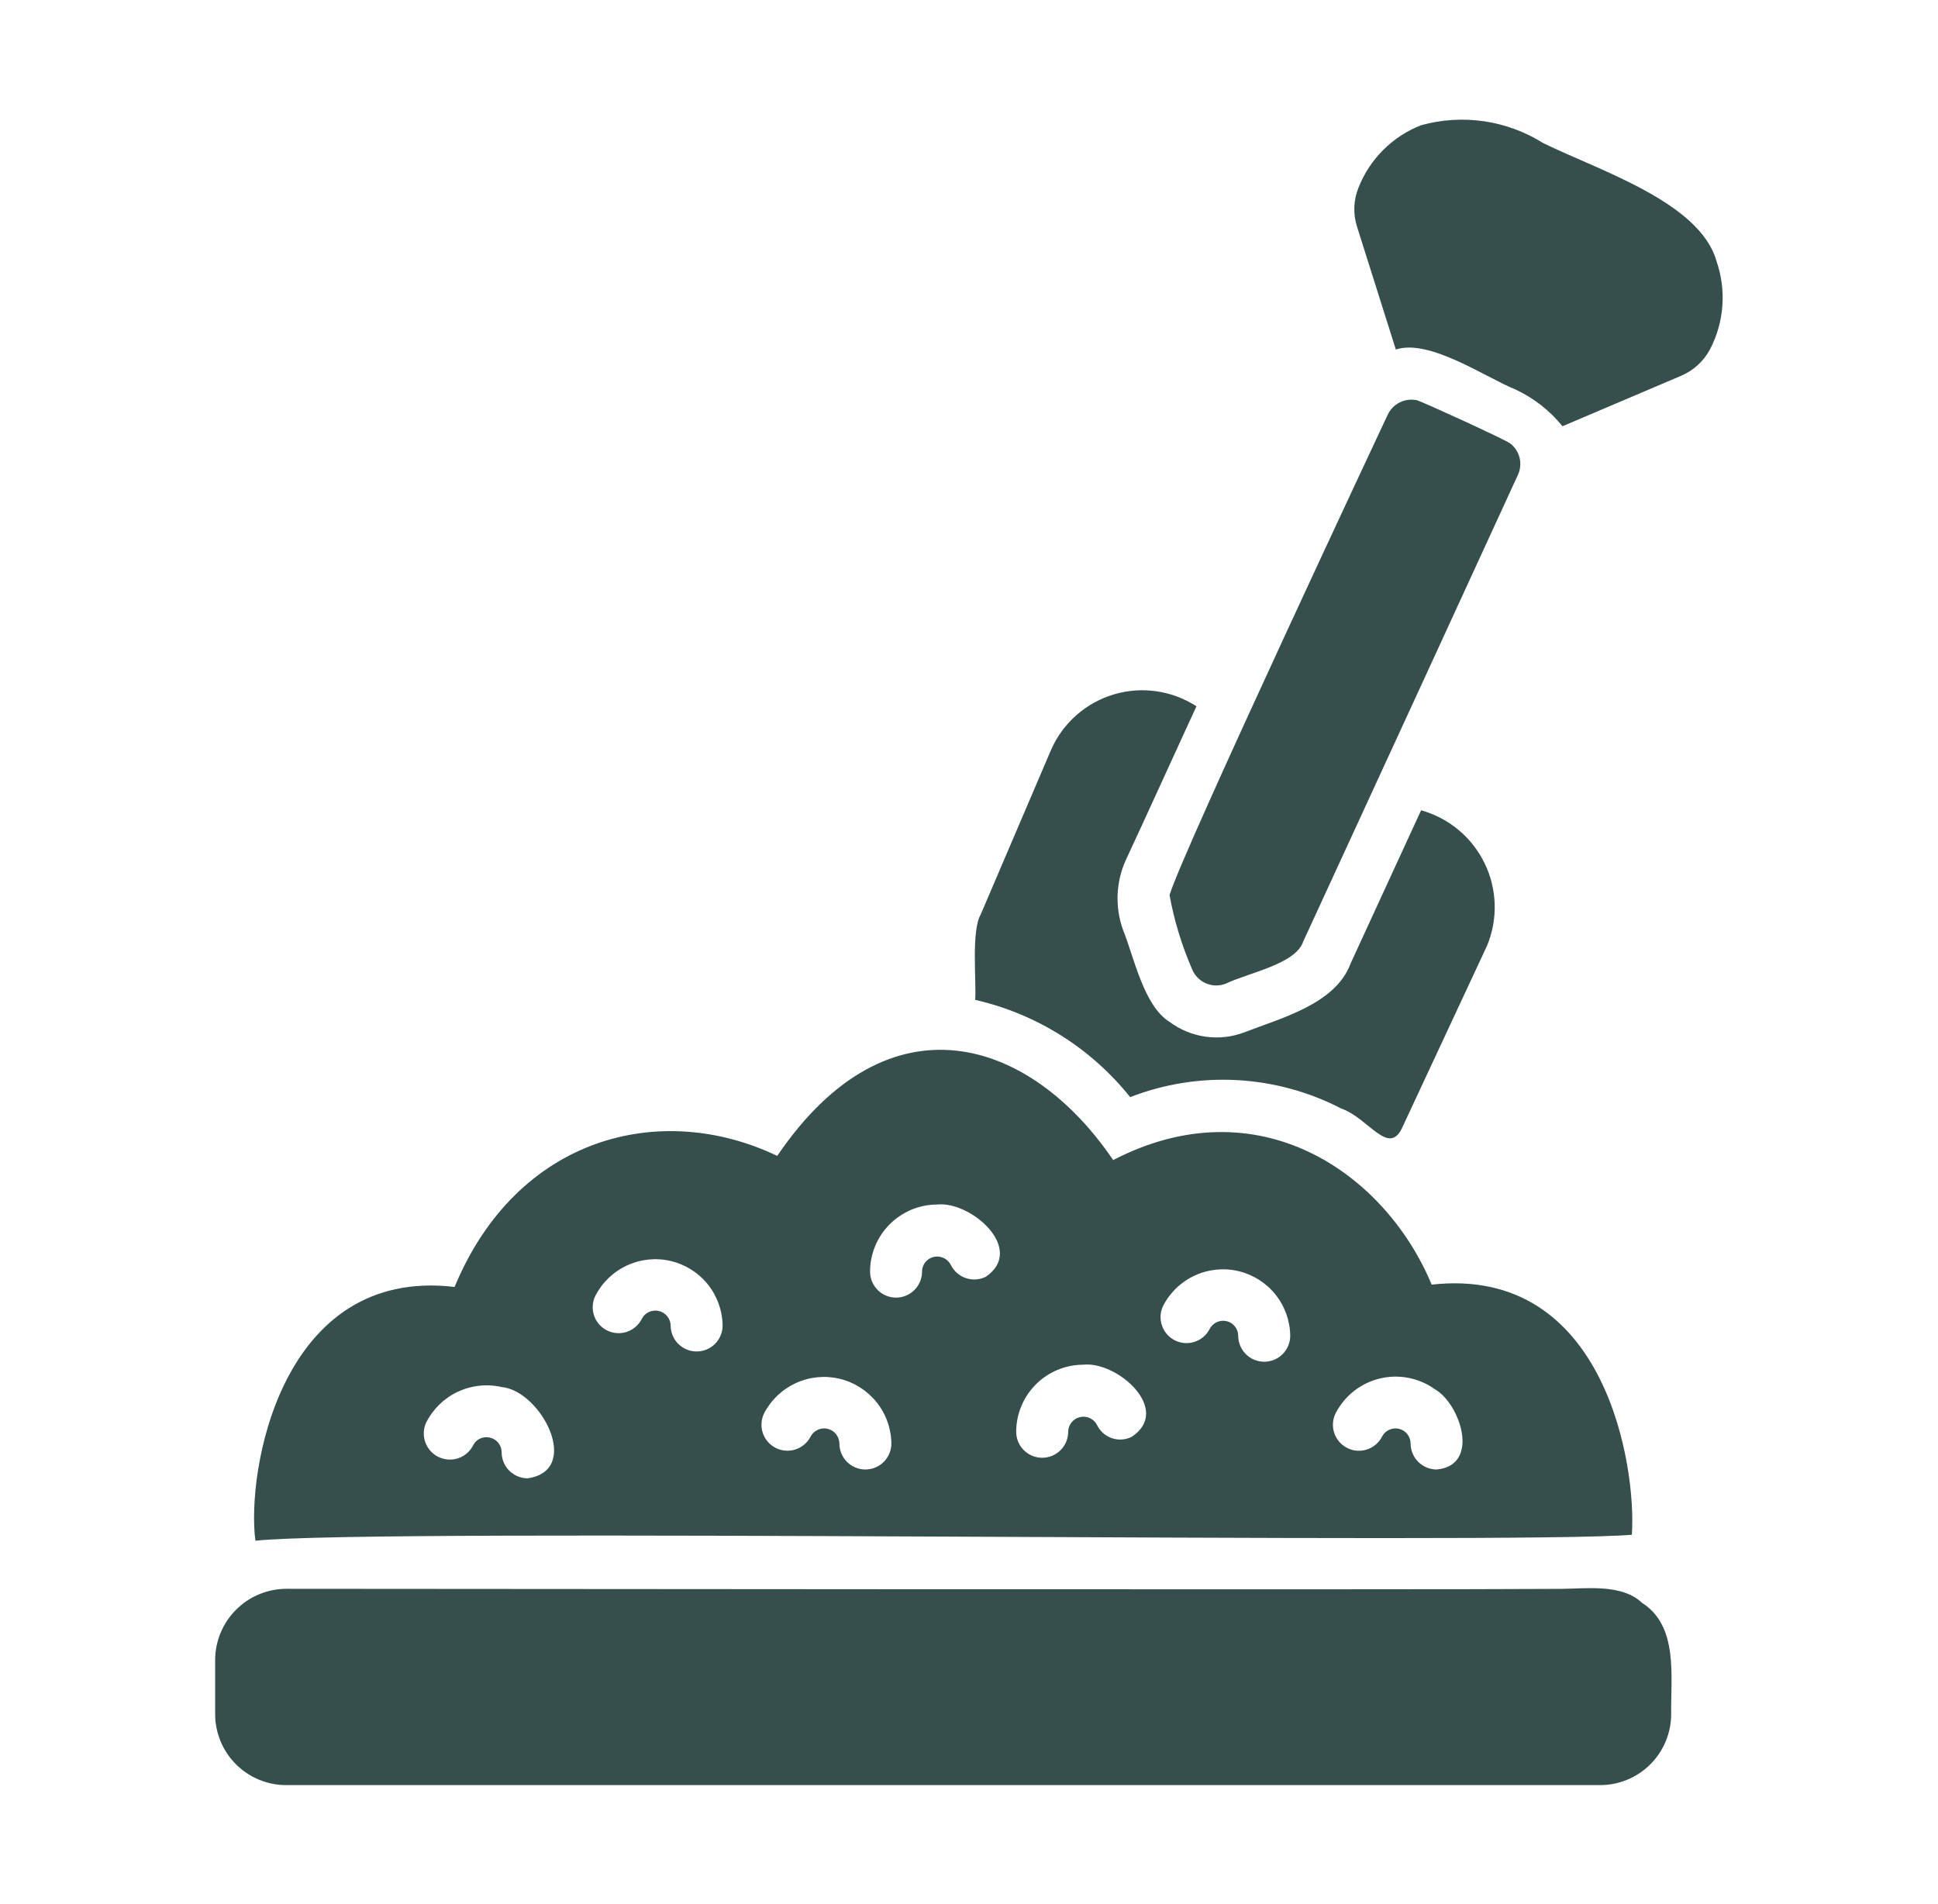
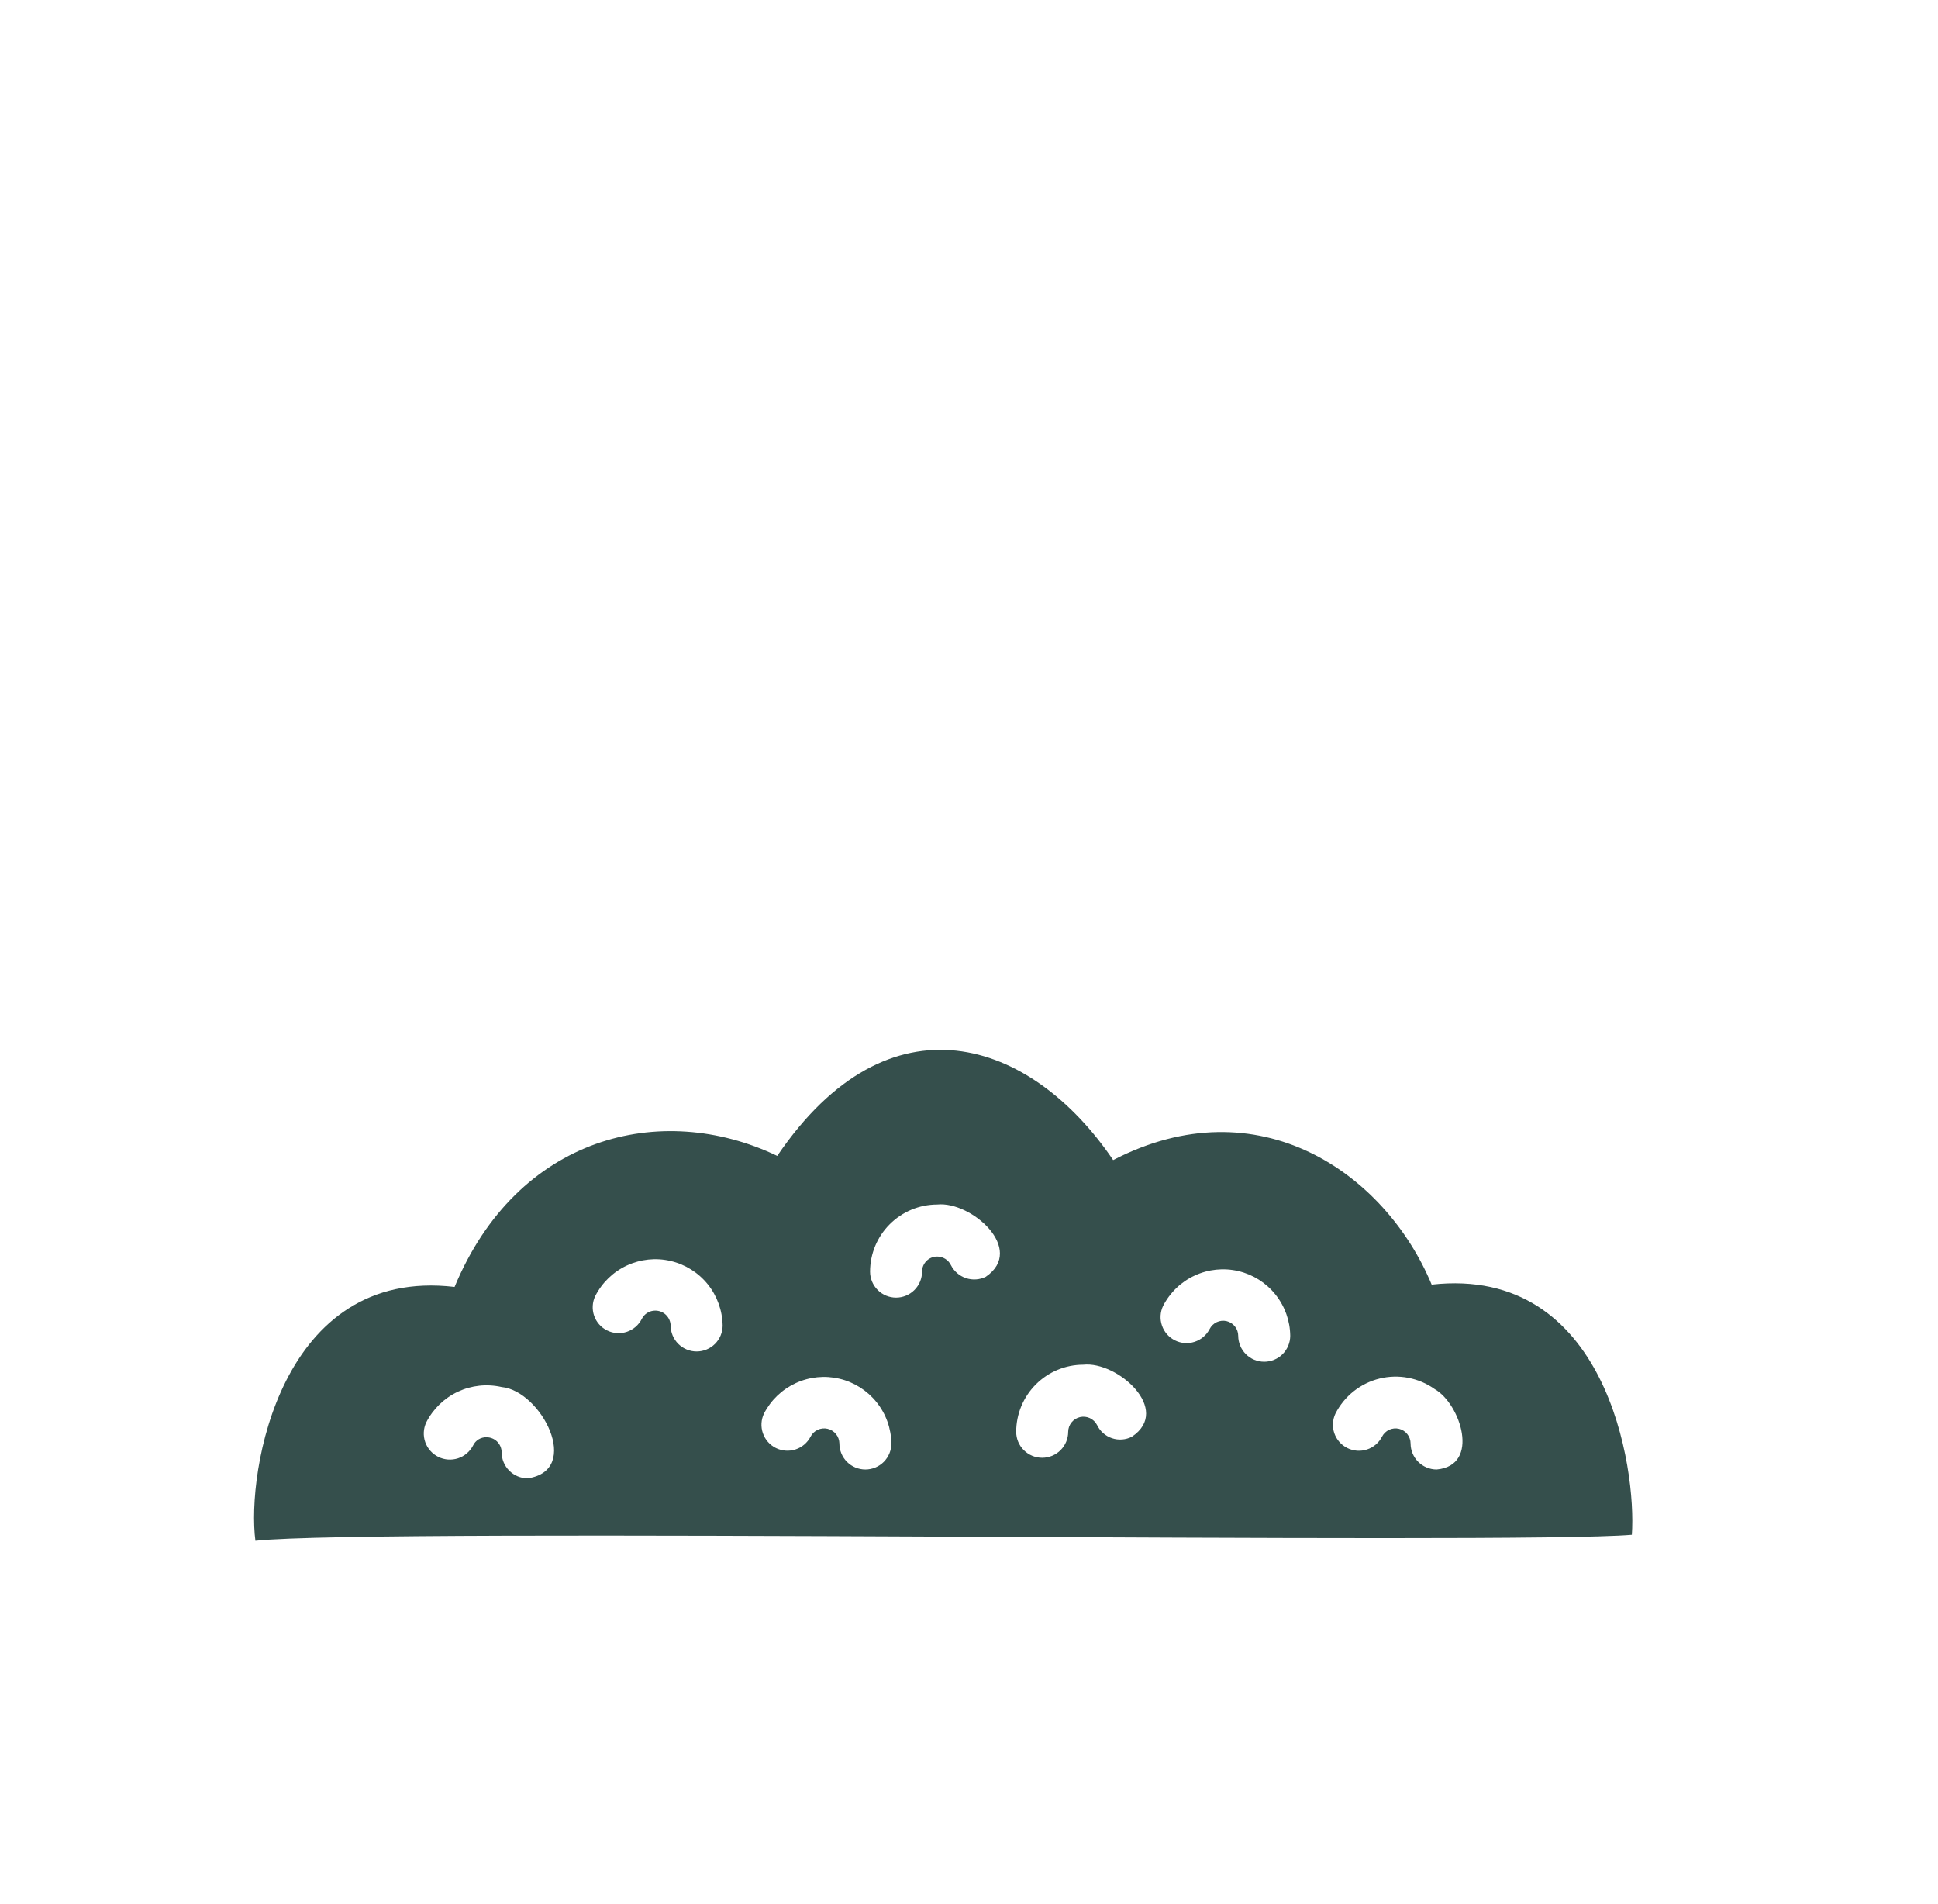
<svg xmlns="http://www.w3.org/2000/svg" width="57" height="56" viewBox="0 0 57 56" fill="none">
  <path d="M47.996 45.137C48.134 43.189 47.254 37.206 42.108 37.781C40.739 34.491 37.009 31.906 32.74 34.118C30.323 30.551 26.154 29.146 22.86 33.995C19.43 32.354 15.208 33.421 13.37 37.849C8.245 37.247 7.244 43.302 7.512 45.313C11.081 44.926 44.561 45.435 47.996 45.137ZM39.278 41.573C39.407 41.319 39.59 41.095 39.814 40.917C40.037 40.74 40.297 40.612 40.574 40.544C40.851 40.476 41.14 40.468 41.421 40.522C41.701 40.576 41.967 40.689 42.199 40.855C42.953 41.283 43.553 43.103 42.253 43.218C42.05 43.217 41.856 43.136 41.713 42.993C41.57 42.85 41.489 42.656 41.488 42.453C41.488 42.353 41.454 42.256 41.392 42.178C41.33 42.099 41.243 42.044 41.146 42.021C41.049 41.998 40.947 42.009 40.856 42.051C40.766 42.093 40.692 42.165 40.647 42.254C40.555 42.432 40.396 42.567 40.206 42.629C40.015 42.692 39.807 42.677 39.628 42.587C39.448 42.498 39.311 42.342 39.245 42.152C39.18 41.962 39.192 41.755 39.278 41.573ZM34.208 38.408C34.41 38.014 34.737 37.699 35.139 37.514C35.54 37.328 35.992 37.282 36.422 37.383C36.853 37.484 37.237 37.727 37.513 38.072C37.79 38.417 37.943 38.845 37.948 39.287C37.947 39.489 37.866 39.683 37.723 39.826C37.579 39.969 37.385 40.049 37.183 40.049C36.98 40.049 36.786 39.969 36.643 39.826C36.5 39.683 36.419 39.489 36.418 39.287C36.418 39.187 36.384 39.09 36.322 39.012C36.26 38.933 36.173 38.878 36.076 38.855C35.979 38.832 35.877 38.843 35.786 38.885C35.696 38.927 35.622 38.999 35.577 39.088C35.485 39.266 35.326 39.401 35.136 39.463C34.945 39.526 34.737 39.511 34.558 39.421C34.378 39.332 34.241 39.176 34.176 38.986C34.11 38.796 34.122 38.589 34.208 38.408ZM31.86 40.136C32.866 40.027 34.476 41.461 33.291 42.254C33.201 42.3 33.103 42.328 33.003 42.335C32.902 42.343 32.801 42.33 32.706 42.298C32.61 42.266 32.522 42.215 32.447 42.148C32.371 42.082 32.31 42.001 32.266 41.91C32.22 41.821 32.146 41.749 32.055 41.707C31.964 41.665 31.861 41.654 31.764 41.677C31.666 41.7 31.579 41.755 31.516 41.833C31.453 41.911 31.418 42.008 31.417 42.109C31.417 42.312 31.336 42.506 31.193 42.649C31.05 42.793 30.855 42.873 30.652 42.873C30.45 42.873 30.255 42.793 30.112 42.649C29.968 42.506 29.888 42.312 29.888 42.109C29.889 41.586 30.097 41.085 30.467 40.715C30.837 40.345 31.338 40.137 31.86 40.136ZM27.563 35.425C28.566 35.319 30.176 36.746 28.993 37.551C28.811 37.64 28.602 37.654 28.41 37.59C28.218 37.525 28.059 37.388 27.968 37.207C27.931 37.131 27.873 37.067 27.802 37.023C27.73 36.978 27.647 36.955 27.563 36.955C27.445 36.955 27.332 37.001 27.249 37.085C27.166 37.168 27.119 37.281 27.119 37.398C27.119 37.601 27.039 37.795 26.895 37.939C26.752 38.082 26.557 38.163 26.355 38.163C26.152 38.163 25.957 38.082 25.814 37.939C25.671 37.795 25.59 37.601 25.59 37.398C25.591 36.875 25.799 36.374 26.169 36.005C26.539 35.635 27.04 35.426 27.563 35.425ZM22.47 41.573C22.672 41.179 23 40.865 23.402 40.679C23.804 40.493 24.256 40.447 24.687 40.548C25.118 40.649 25.503 40.892 25.78 41.237C26.058 41.582 26.211 42.01 26.217 42.453C26.217 42.656 26.136 42.85 25.993 42.994C25.85 43.137 25.655 43.218 25.452 43.218C25.25 43.218 25.055 43.137 24.912 42.994C24.768 42.85 24.688 42.656 24.688 42.453C24.686 42.352 24.652 42.255 24.589 42.177C24.526 42.099 24.439 42.044 24.341 42.021C24.243 41.998 24.141 42.009 24.05 42.051C23.959 42.093 23.884 42.165 23.839 42.254C23.746 42.432 23.588 42.566 23.397 42.628C23.207 42.69 23 42.675 22.82 42.586C22.641 42.497 22.503 42.341 22.438 42.151C22.372 41.962 22.384 41.754 22.47 41.573ZM17.507 38.117C17.708 37.722 18.035 37.406 18.436 37.219C18.838 37.032 19.291 36.984 19.722 37.085C20.154 37.185 20.539 37.427 20.817 37.772C21.094 38.117 21.248 38.546 21.254 38.989C21.252 39.19 21.171 39.383 21.028 39.525C20.884 39.667 20.691 39.747 20.489 39.747C20.288 39.747 20.094 39.667 19.951 39.525C19.808 39.383 19.726 39.19 19.725 38.989C19.723 38.87 19.674 38.757 19.59 38.674C19.506 38.591 19.392 38.545 19.273 38.545C19.191 38.545 19.11 38.567 19.04 38.611C18.969 38.654 18.913 38.716 18.876 38.79C18.785 38.969 18.628 39.105 18.437 39.169C18.247 39.233 18.039 39.219 17.859 39.13C17.678 39.042 17.54 38.886 17.474 38.696C17.409 38.506 17.42 38.298 17.507 38.117ZM12.536 41.834C12.737 41.437 13.064 41.12 13.466 40.931C13.868 40.743 14.321 40.694 14.754 40.793C15.916 40.9 17.132 43.244 15.519 43.478C15.316 43.477 15.122 43.396 14.979 43.253C14.835 43.11 14.755 42.916 14.754 42.713C14.754 42.595 14.707 42.483 14.624 42.399C14.541 42.316 14.428 42.27 14.31 42.269C14.228 42.267 14.146 42.289 14.075 42.332C14.004 42.376 13.948 42.439 13.913 42.514C13.82 42.692 13.661 42.827 13.47 42.889C13.279 42.951 13.072 42.936 12.892 42.847C12.712 42.758 12.574 42.602 12.507 42.413C12.441 42.223 12.451 42.015 12.536 41.834Z" fill="#354F4C" />
-   <path d="M50.483 7.673C49.99 5.942 47.016 5.008 45.389 4.209C44.861 3.877 44.269 3.658 43.652 3.567C43.034 3.477 42.405 3.515 41.803 3.681C41.386 3.842 41.008 4.088 40.691 4.402C40.373 4.717 40.125 5.093 39.96 5.509C39.807 5.878 39.791 6.29 39.914 6.671L41.054 10.28C42.038 9.951 43.711 11.11 44.579 11.458C45.114 11.709 45.584 12.077 45.955 12.536L49.442 11.053C49.81 10.897 50.113 10.619 50.299 10.265C50.505 9.868 50.627 9.434 50.658 8.988C50.69 8.542 50.63 8.095 50.483 7.673Z" fill="#354F4C" />
-   <path d="M28.682 29.406C30.481 29.817 32.087 30.825 33.24 32.266C34.239 31.879 35.31 31.708 36.38 31.766C37.451 31.824 38.497 32.109 39.449 32.602C40.266 32.886 40.858 34.059 41.261 33.122L43.739 27.808C43.898 27.421 43.974 27.005 43.961 26.587C43.947 26.169 43.846 25.758 43.662 25.383C43.478 25.007 43.217 24.674 42.896 24.407C42.574 24.139 42.2 23.943 41.797 23.831C41.324 24.868 40.207 27.275 39.724 28.335C39.284 29.534 37.666 29.944 36.597 30.362C36.234 30.499 35.844 30.543 35.46 30.489C35.077 30.436 34.713 30.287 34.402 30.056C33.635 29.586 33.347 28.123 33.033 27.356C32.79 26.687 32.817 25.949 33.11 25.299C33.607 24.24 34.707 21.814 35.19 20.772C34.835 20.542 34.434 20.392 34.016 20.331C33.598 20.27 33.171 20.301 32.766 20.421C32.36 20.541 31.985 20.747 31.667 21.026C31.349 21.304 31.095 21.648 30.922 22.034L28.843 26.898C28.563 27.378 28.72 28.87 28.682 29.406Z" fill="#354F4C" />
-   <path d="M36.05 28.93C36.716 28.61 38.11 28.355 38.329 27.692C39.667 24.792 44.645 13.973 44.645 13.965C44.718 13.808 44.734 13.63 44.693 13.462C44.651 13.294 44.554 13.145 44.416 13.04C44.285 12.936 41.836 11.813 41.671 11.77C41.501 11.735 41.323 11.758 41.168 11.835C41.012 11.913 40.888 12.041 40.814 12.199C40.814 12.199 34.788 25.028 34.398 26.323C34.532 27.061 34.751 27.782 35.048 28.472C35.083 28.568 35.136 28.657 35.206 28.733C35.275 28.809 35.359 28.87 35.453 28.913C35.546 28.955 35.647 28.979 35.749 28.982C35.852 28.985 35.954 28.968 36.05 28.93Z" fill="#354F4C" />
-   <path d="M48.295 47.14C47.705 46.575 46.652 46.723 45.911 46.729C42.159 46.76 9.834 46.727 8.416 46.727C7.863 46.73 7.334 46.951 6.943 47.342C6.552 47.733 6.331 48.262 6.328 48.815V50.413C6.329 50.966 6.549 51.497 6.94 51.888C7.332 52.279 7.862 52.5 8.416 52.5H47.064C47.618 52.5 48.148 52.279 48.54 51.888C48.931 51.497 49.151 50.966 49.152 50.413C49.135 49.319 49.375 47.824 48.295 47.14Z" fill="#354F4C" />
</svg>